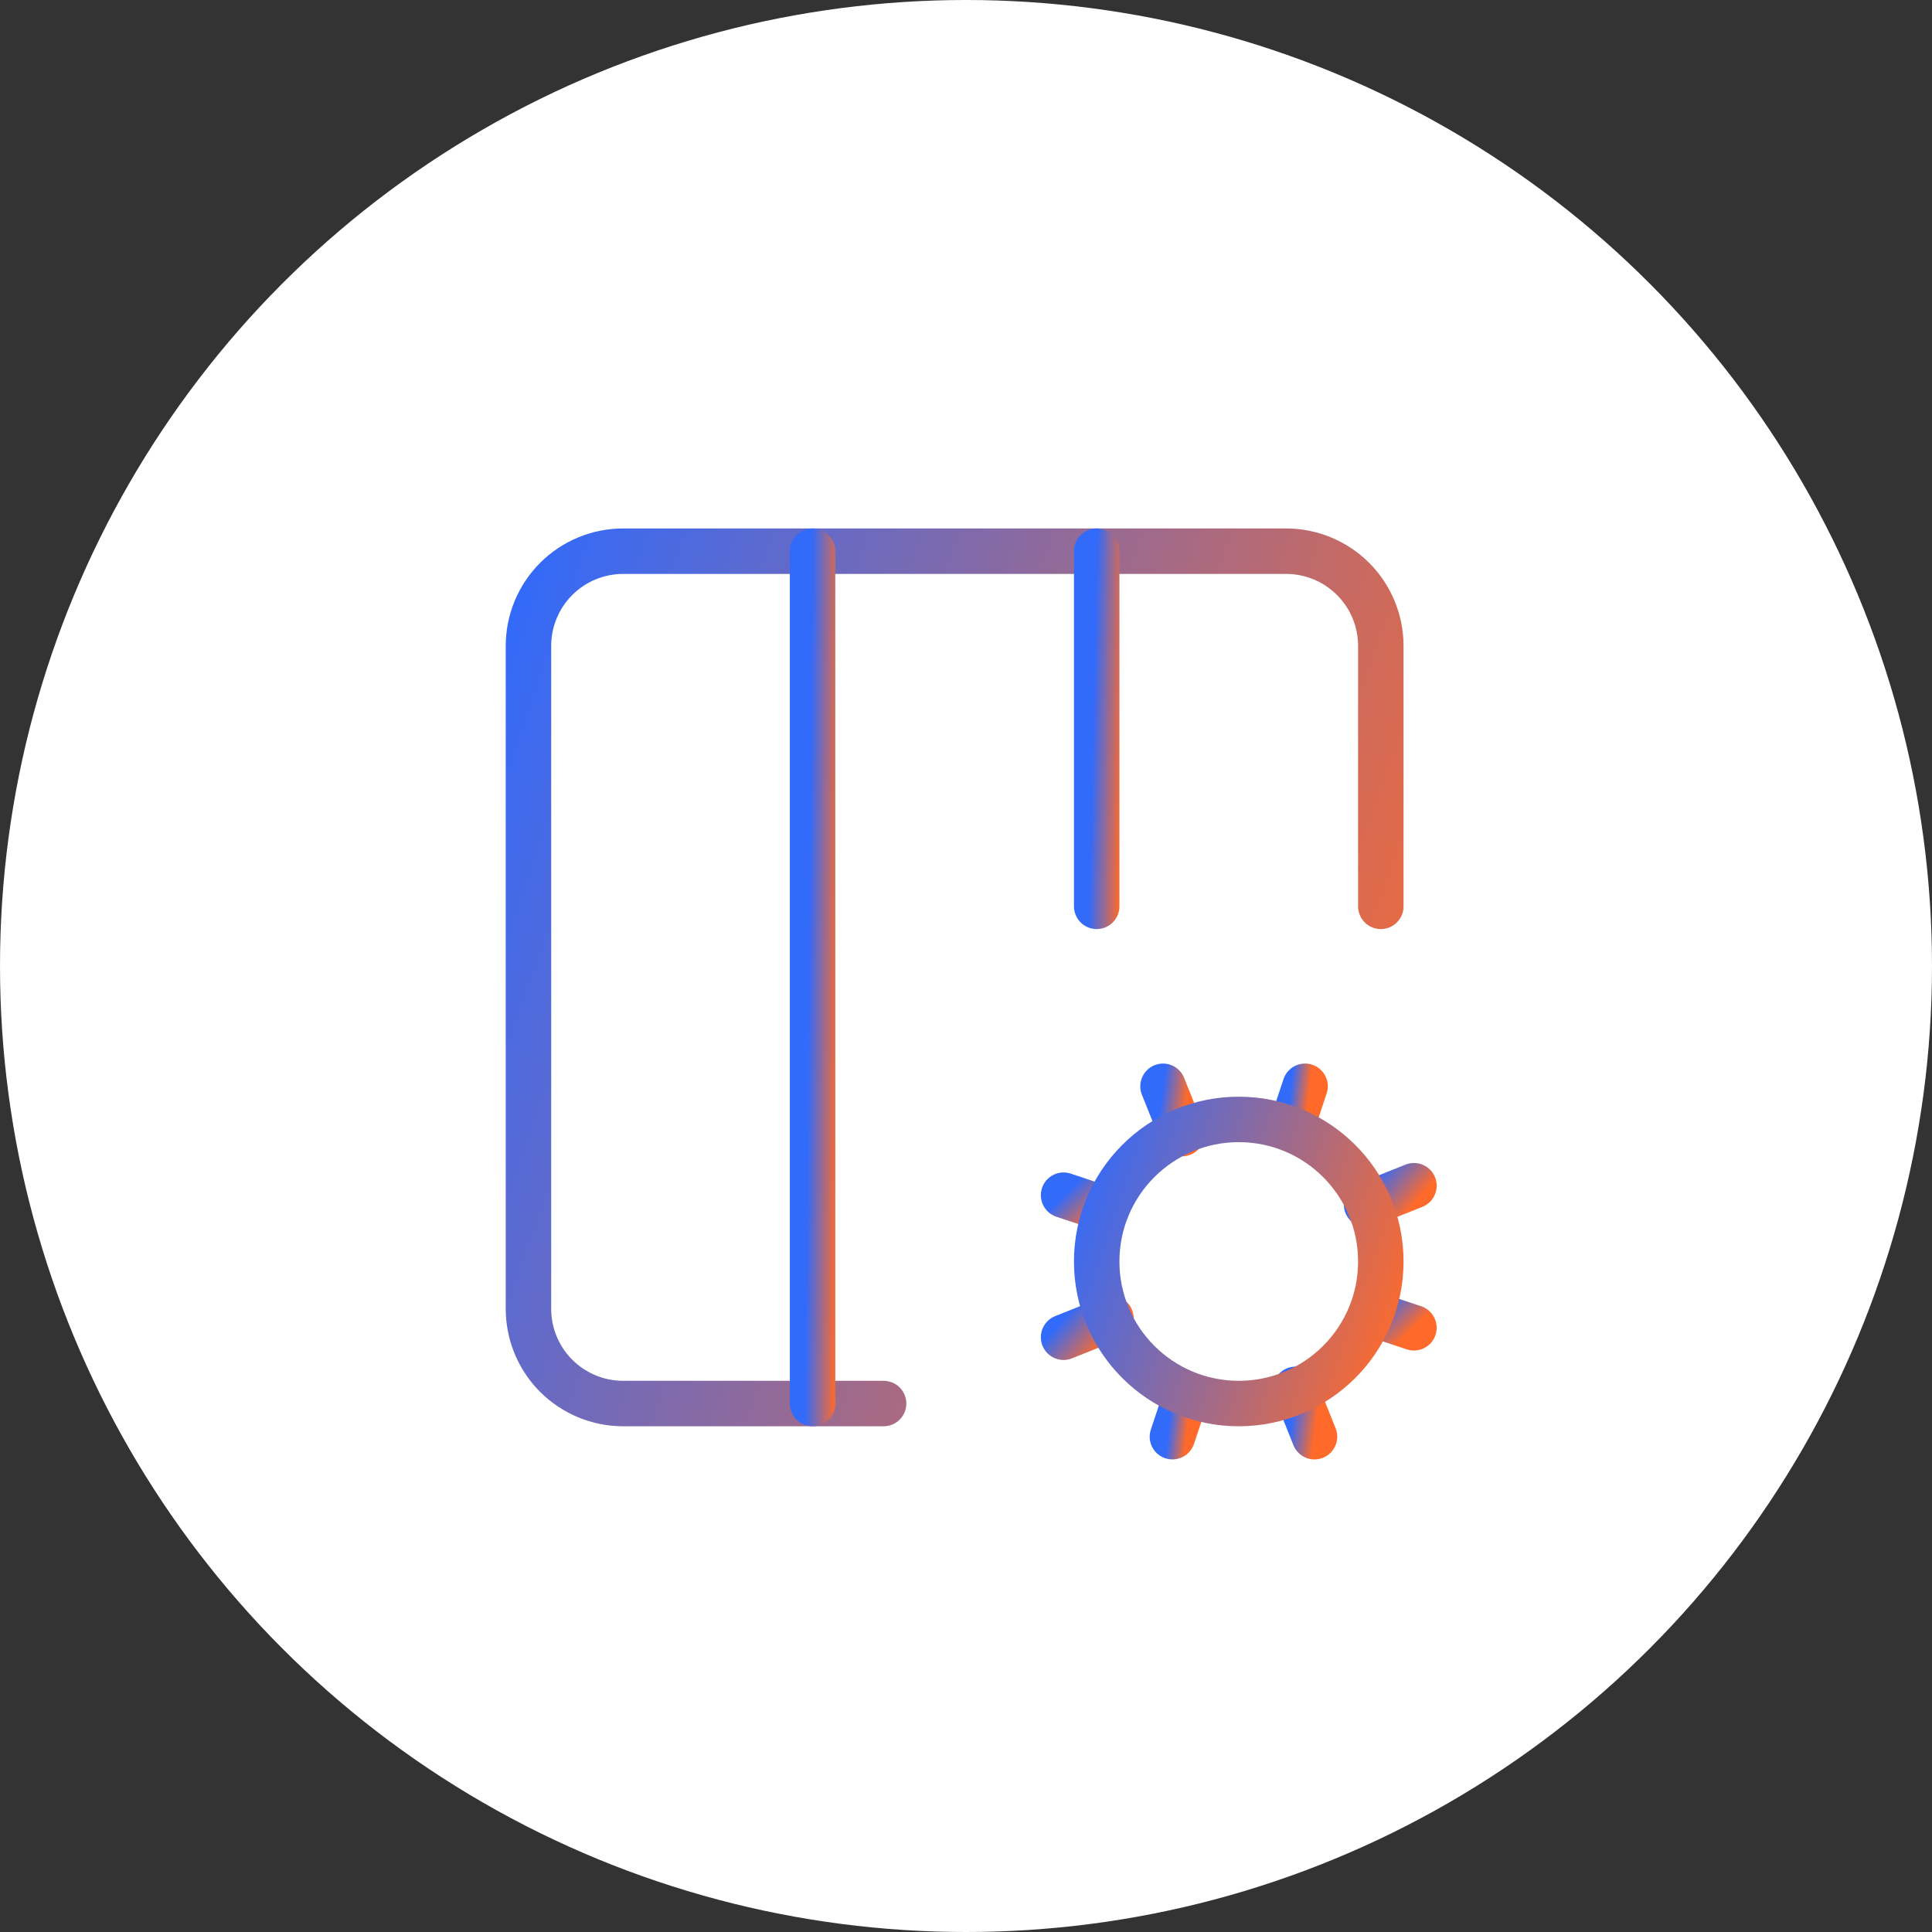
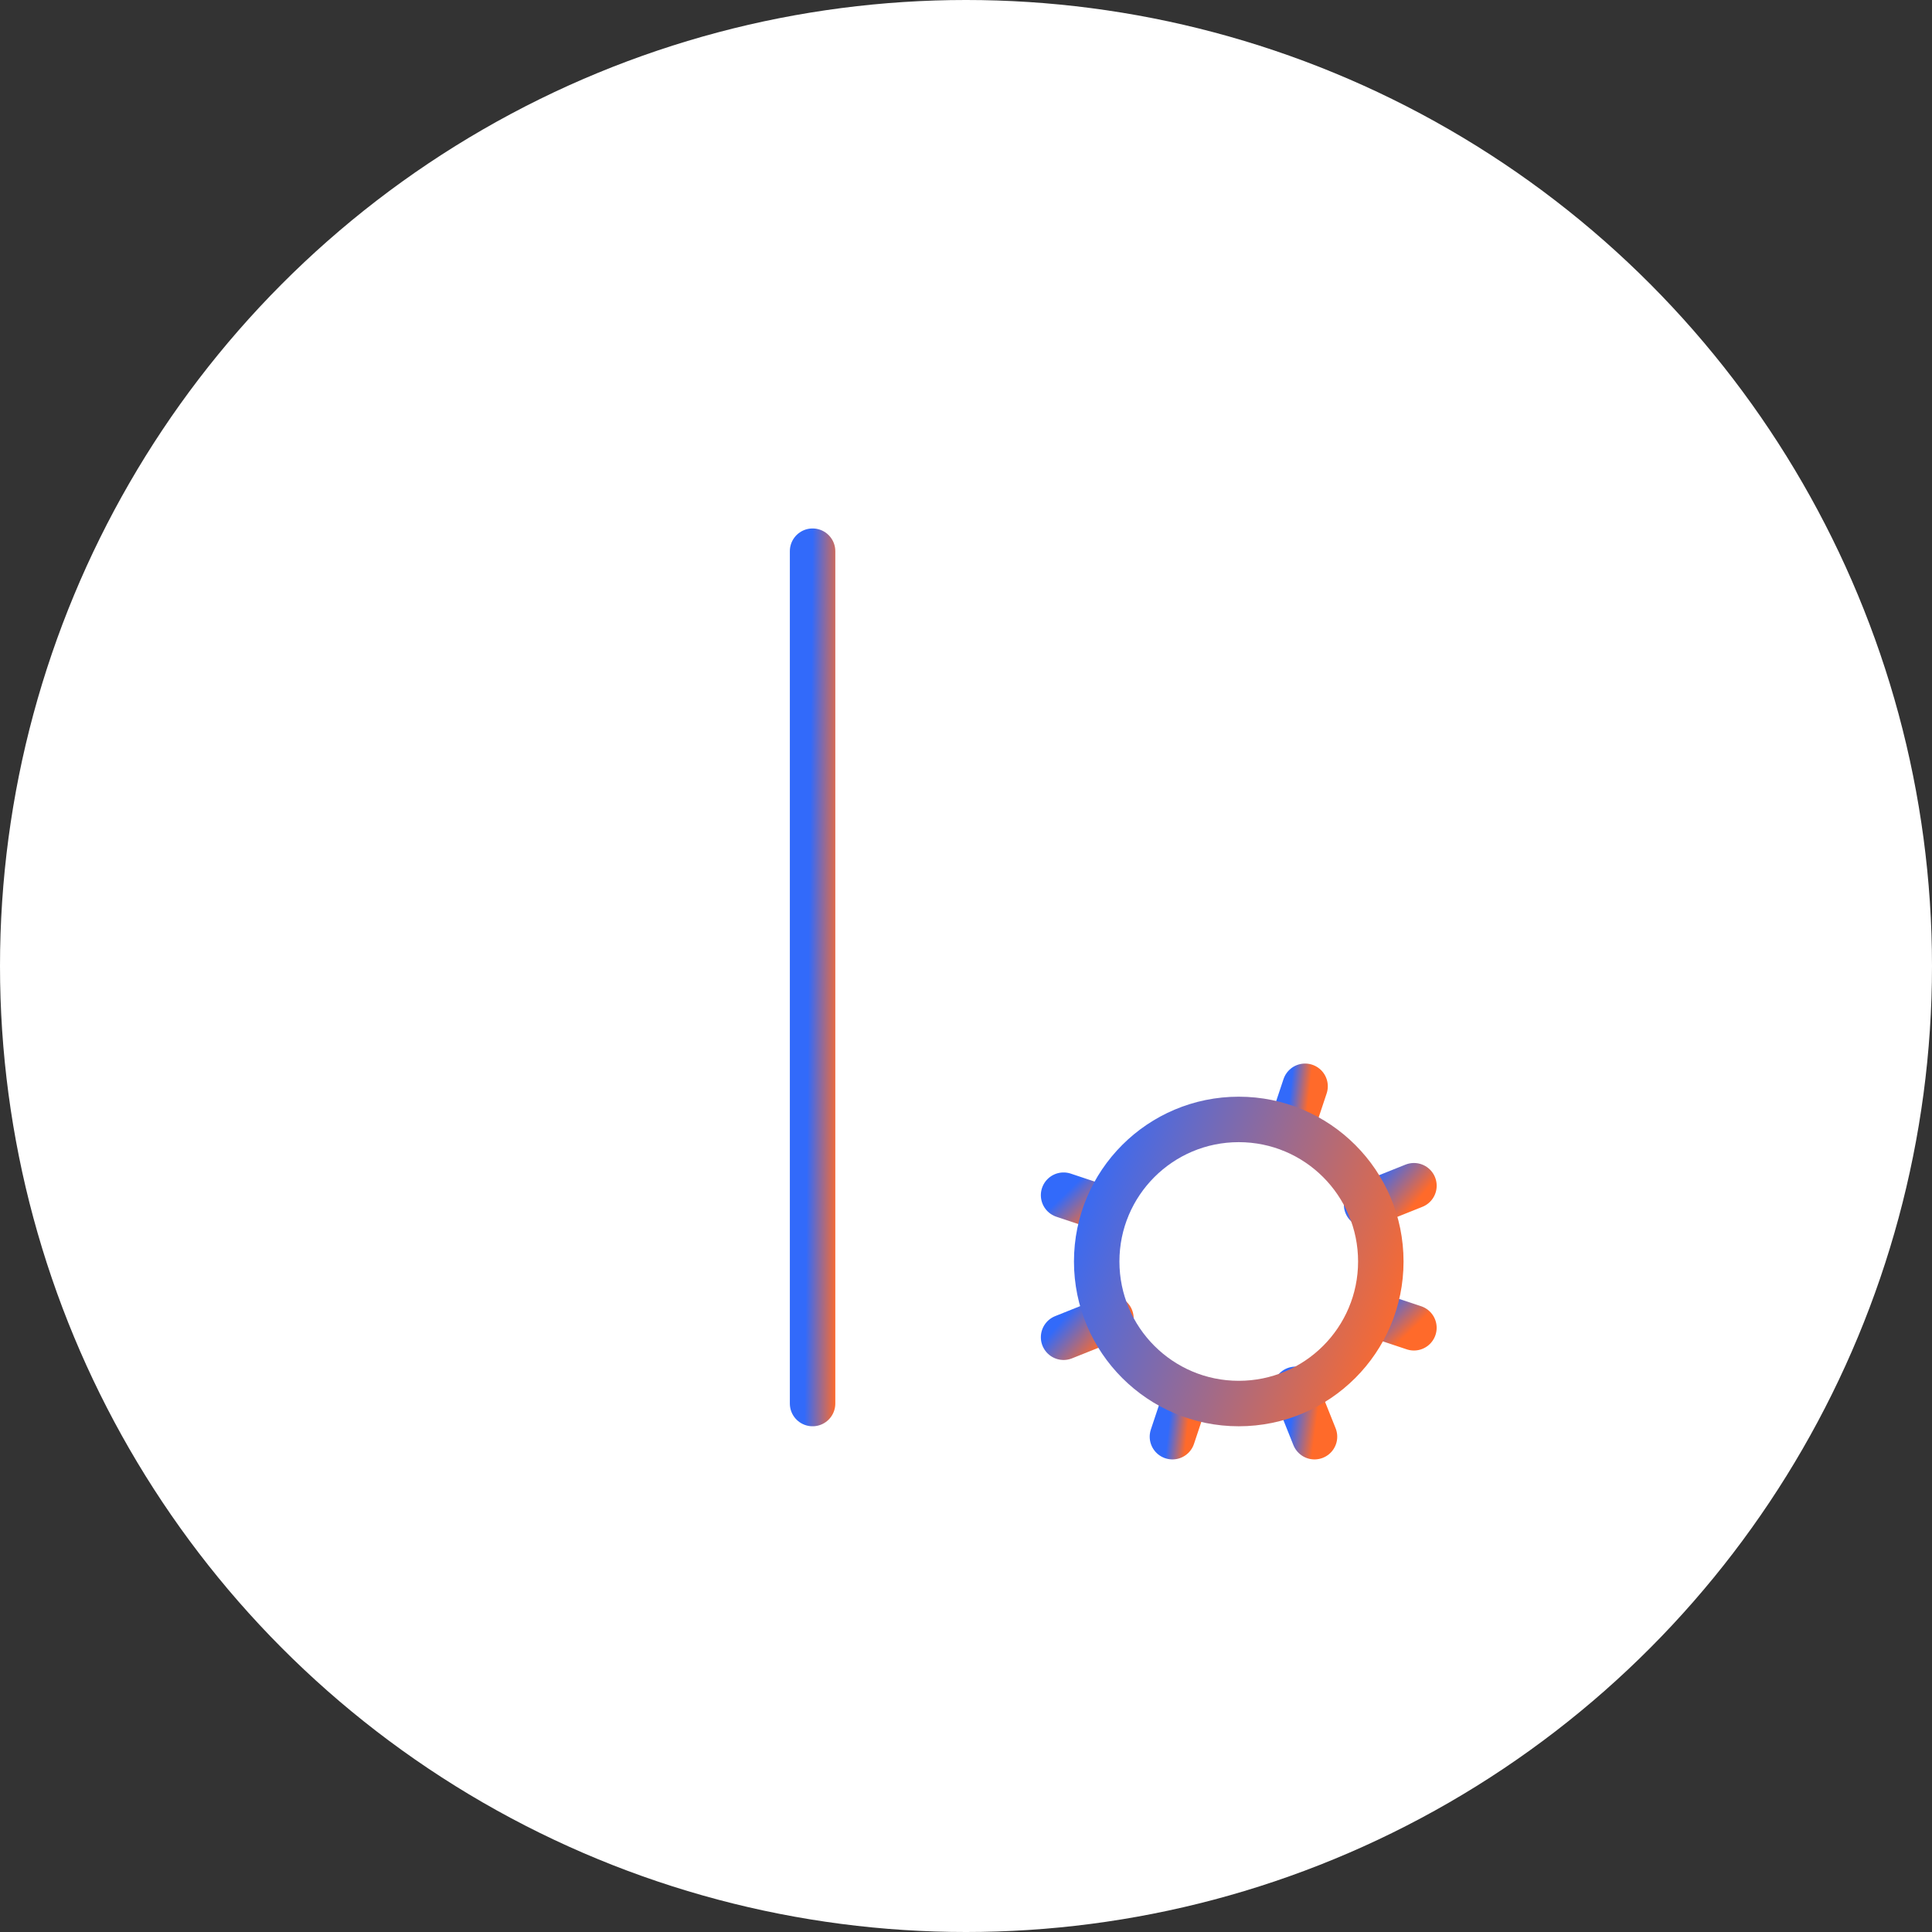
<svg xmlns="http://www.w3.org/2000/svg" width="85" height="85" viewBox="0 0 85 85" fill="none">
  <rect x="0" y="0" width="85" height="85" fill="#333333" stroke="none" />
  <circle cx="42.5" cy="42.5" r="42.5" fill="white" />
-   <path d="M38.875 61.75H27.417C26.312 61.75 25.252 61.311 24.47 60.53C23.689 59.748 23.25 58.688 23.25 57.583V28.417C23.25 27.312 23.689 26.252 24.47 25.47C25.252 24.689 26.312 24.25 27.417 24.25H56.583C57.688 24.25 58.748 24.689 59.53 25.47C60.311 26.252 60.75 27.312 60.75 28.417V39.875" stroke="url(#paint0_linear_11873_5220)" stroke-width="2" stroke-linecap="round" stroke-linejoin="round" />
  <path d="M46.793 58.833L48.876 58" stroke="url(#paint1_linear_11873_5220)" stroke-width="2" stroke-linecap="round" stroke-linejoin="round" />
-   <path d="M48.25 24.25V39.875" stroke="url(#paint2_linear_11873_5220)" stroke-width="2" stroke-linecap="round" stroke-linejoin="round" />
  <path d="M48.668 53.208L46.793 52.583" stroke="url(#paint3_linear_11873_5220)" stroke-width="2" stroke-linecap="round" stroke-linejoin="round" />
  <path d="M51.582 63.208L52.207 61.333" stroke="url(#paint4_linear_11873_5220)" stroke-width="2" stroke-linecap="round" stroke-linejoin="round" />
-   <path d="M52.001 49.875L51.168 47.792" stroke="url(#paint5_linear_11873_5220)" stroke-width="2" stroke-linecap="round" stroke-linejoin="round" />
  <path d="M56.793 49.667L57.418 47.792" stroke="url(#paint6_linear_11873_5220)" stroke-width="2" stroke-linecap="round" stroke-linejoin="round" />
  <path d="M57.833 63.208L57 61.125" stroke="url(#paint7_linear_11873_5220)" stroke-width="2" stroke-linecap="round" stroke-linejoin="round" />
  <path d="M60.125 53L62.208 52.167" stroke="url(#paint8_linear_11873_5220)" stroke-width="2" stroke-linecap="round" stroke-linejoin="round" />
  <path d="M62.207 58.417L60.332 57.792" stroke="url(#paint9_linear_11873_5220)" stroke-width="2" stroke-linecap="round" stroke-linejoin="round" />
  <path d="M35.75 24.25V61.75" stroke="url(#paint10_linear_11873_5220)" stroke-width="2" stroke-linecap="round" stroke-linejoin="round" />
  <path d="M54.5 61.75C57.952 61.75 60.75 58.952 60.75 55.5C60.75 52.048 57.952 49.25 54.5 49.25C51.048 49.25 48.25 52.048 48.25 55.5C48.25 58.952 51.048 61.75 54.5 61.75Z" stroke="url(#paint11_linear_11873_5220)" stroke-width="2" stroke-linecap="round" stroke-linejoin="round" />
  <defs>
    <linearGradient id="paint0_linear_11873_5220" x1="60.75" y1="61.75" x2="15.683" y2="46.247" gradientUnits="userSpaceOnUse">
      <stop stop-color="#FF6A2A" />
      <stop offset="1" stop-color="#326AFA" />
    </linearGradient>
    <linearGradient id="paint1_linear_11873_5220" x1="48.876" y1="58.833" x2="47.267" y2="57.449" gradientUnits="userSpaceOnUse">
      <stop stop-color="#FF6A2A" />
      <stop offset="1" stop-color="#326AFA" />
    </linearGradient>
    <linearGradient id="paint2_linear_11873_5220" x1="49.25" y1="39.875" x2="47.907" y2="39.845" gradientUnits="userSpaceOnUse">
      <stop stop-color="#FF6A2A" />
      <stop offset="1" stop-color="#326AFA" />
    </linearGradient>
    <linearGradient id="paint3_linear_11873_5220" x1="48.668" y1="53.208" x2="47.448" y2="51.949" gradientUnits="userSpaceOnUse">
      <stop stop-color="#FF6A2A" />
      <stop offset="1" stop-color="#326AFA" />
    </linearGradient>
    <linearGradient id="paint4_linear_11873_5220" x1="52.207" y1="63.208" x2="51.378" y2="63.113" gradientUnits="userSpaceOnUse">
      <stop stop-color="#FF6A2A" />
      <stop offset="1" stop-color="#326AFA" />
    </linearGradient>
    <linearGradient id="paint5_linear_11873_5220" x1="52.001" y1="49.875" x2="50.902" y2="49.724" gradientUnits="userSpaceOnUse">
      <stop stop-color="#FF6A2A" />
      <stop offset="1" stop-color="#326AFA" />
    </linearGradient>
    <linearGradient id="paint6_linear_11873_5220" x1="57.418" y1="49.667" x2="56.589" y2="49.572" gradientUnits="userSpaceOnUse">
      <stop stop-color="#FF6A2A" />
      <stop offset="1" stop-color="#326AFA" />
    </linearGradient>
    <linearGradient id="paint7_linear_11873_5220" x1="57.833" y1="63.208" x2="56.734" y2="63.057" gradientUnits="userSpaceOnUse">
      <stop stop-color="#FF6A2A" />
      <stop offset="1" stop-color="#326AFA" />
    </linearGradient>
    <linearGradient id="paint8_linear_11873_5220" x1="62.208" y1="53" x2="60.599" y2="51.616" gradientUnits="userSpaceOnUse">
      <stop stop-color="#FF6A2A" />
      <stop offset="1" stop-color="#326AFA" />
    </linearGradient>
    <linearGradient id="paint9_linear_11873_5220" x1="62.207" y1="58.417" x2="60.987" y2="57.157" gradientUnits="userSpaceOnUse">
      <stop stop-color="#FF6A2A" />
      <stop offset="1" stop-color="#326AFA" />
    </linearGradient>
    <linearGradient id="paint10_linear_11873_5220" x1="36.75" y1="61.75" x2="35.406" y2="61.738" gradientUnits="userSpaceOnUse">
      <stop stop-color="#FF6A2A" />
      <stop offset="1" stop-color="#326AFA" />
    </linearGradient>
    <linearGradient id="paint11_linear_11873_5220" x1="60.75" y1="61.75" x2="45.728" y2="56.582" gradientUnits="userSpaceOnUse">
      <stop stop-color="#FF6A2A" />
      <stop offset="1" stop-color="#326AFA" />
    </linearGradient>
  </defs>
</svg>